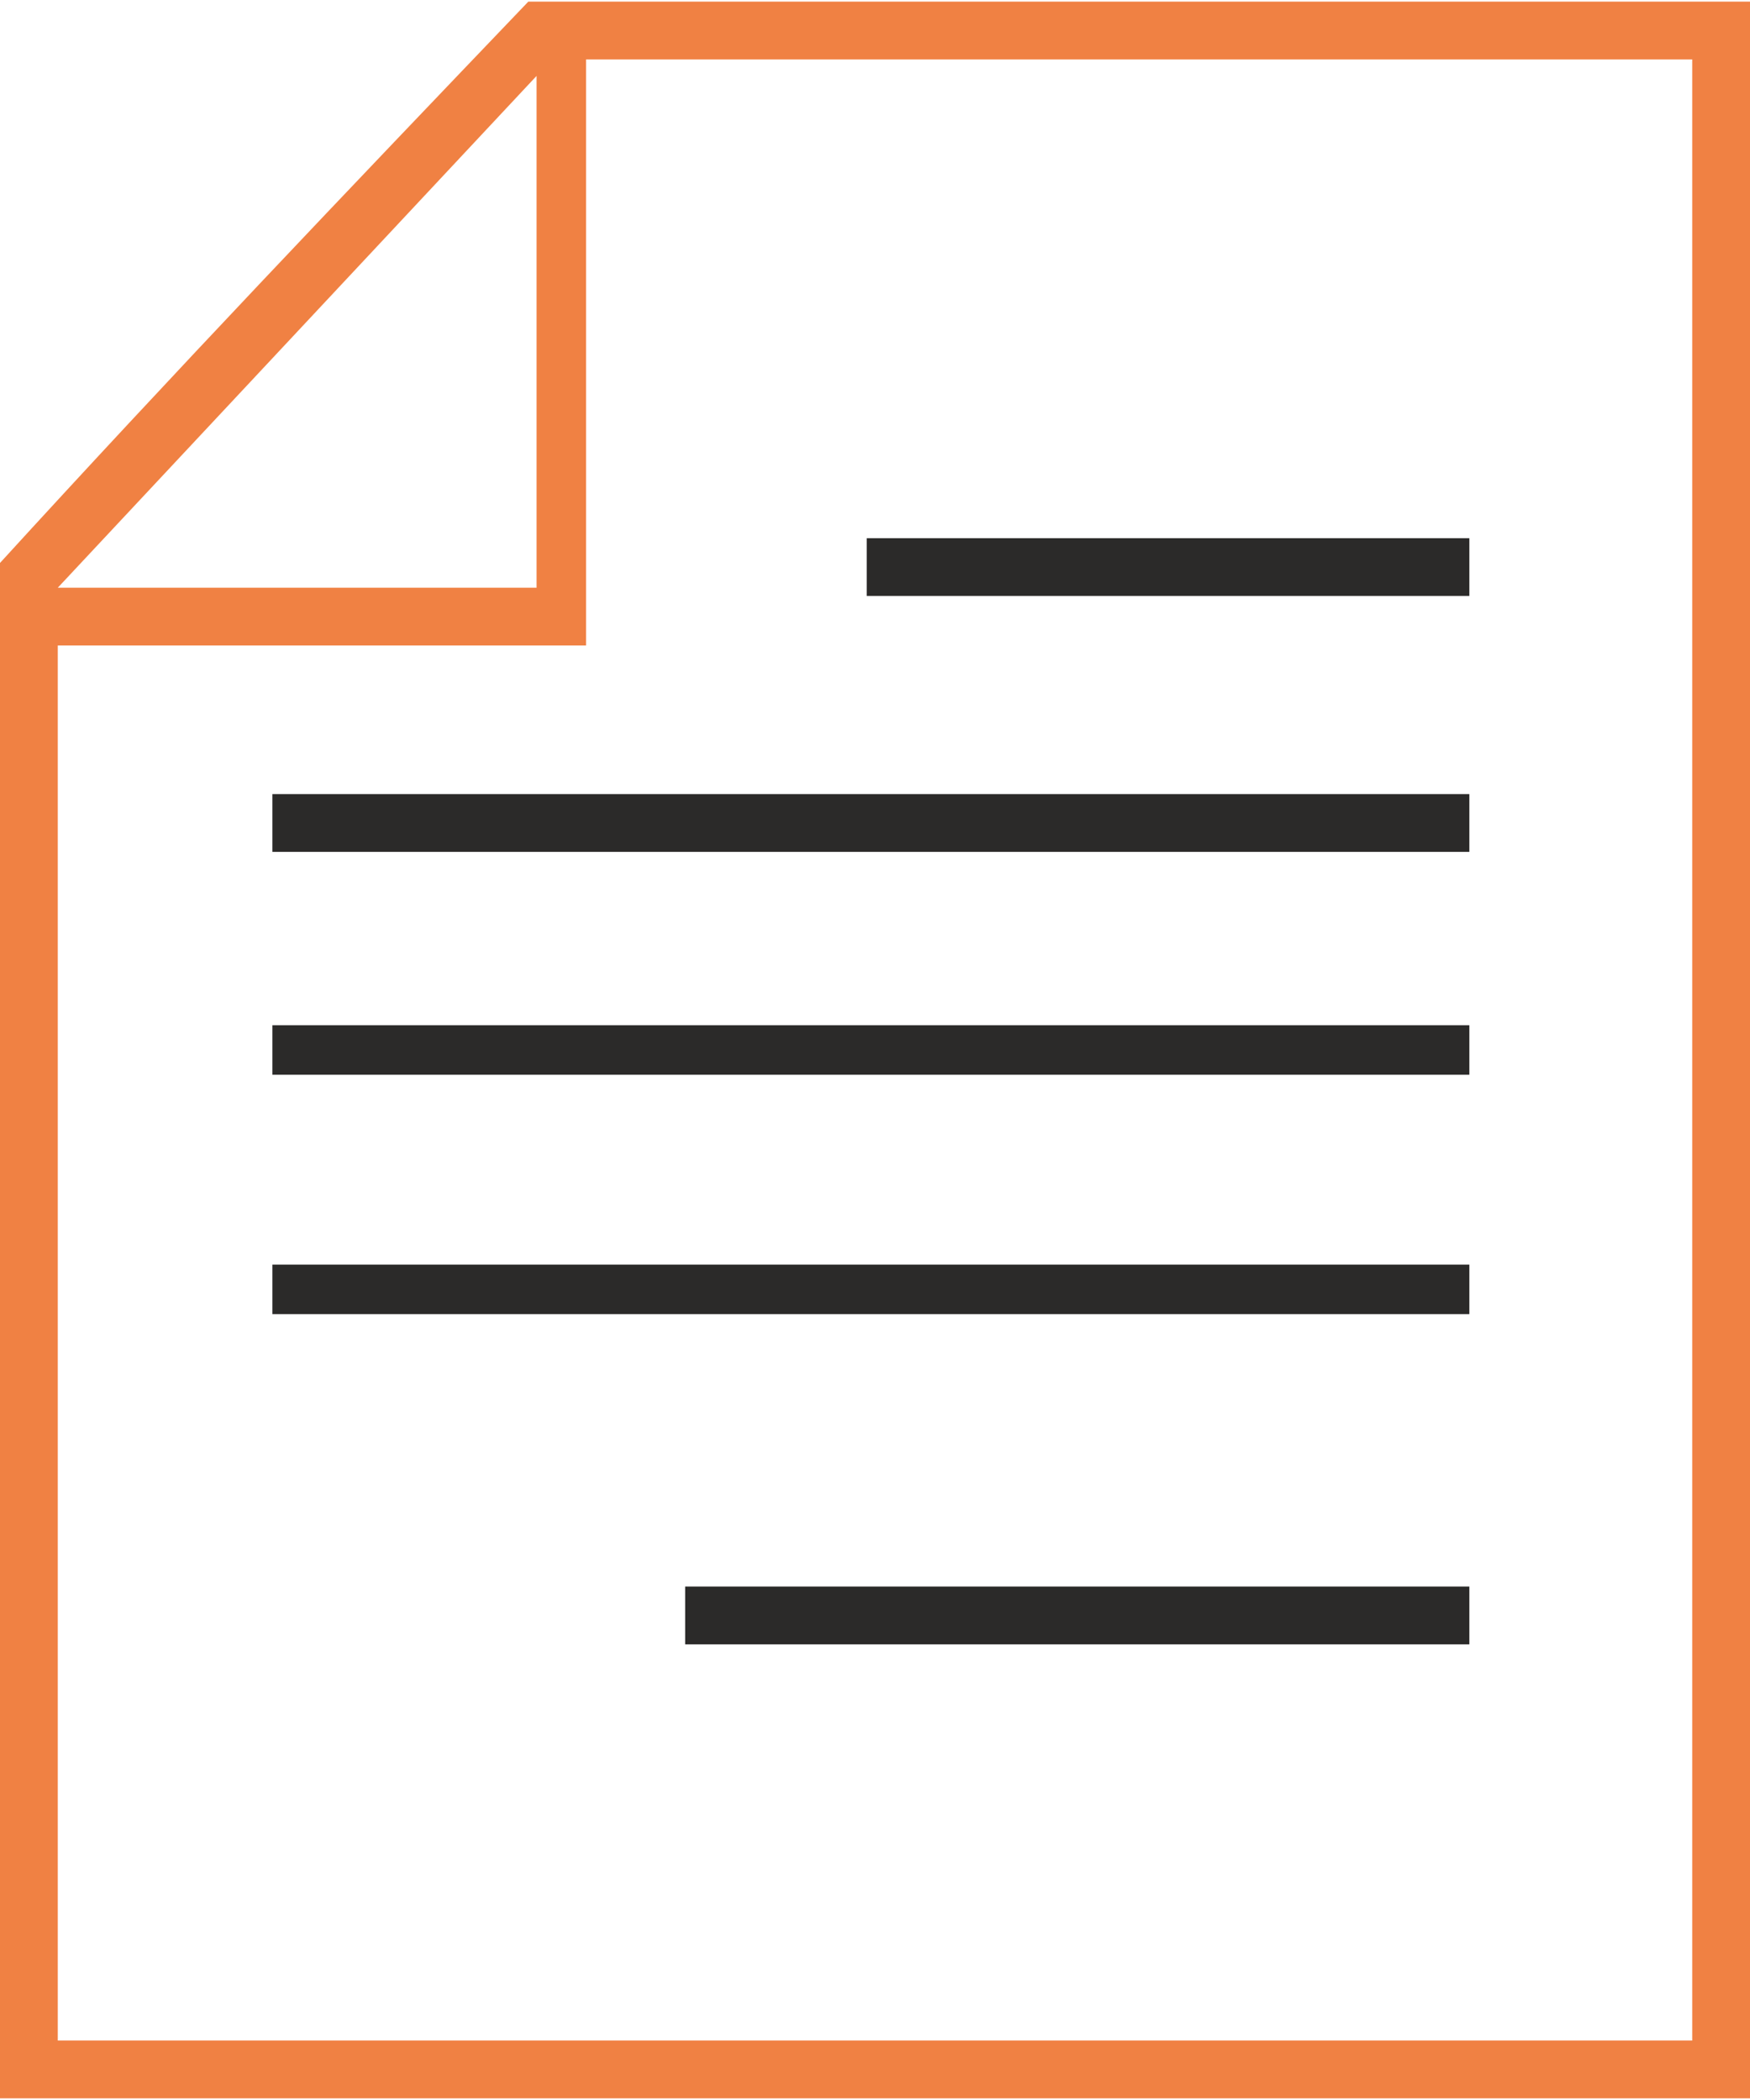
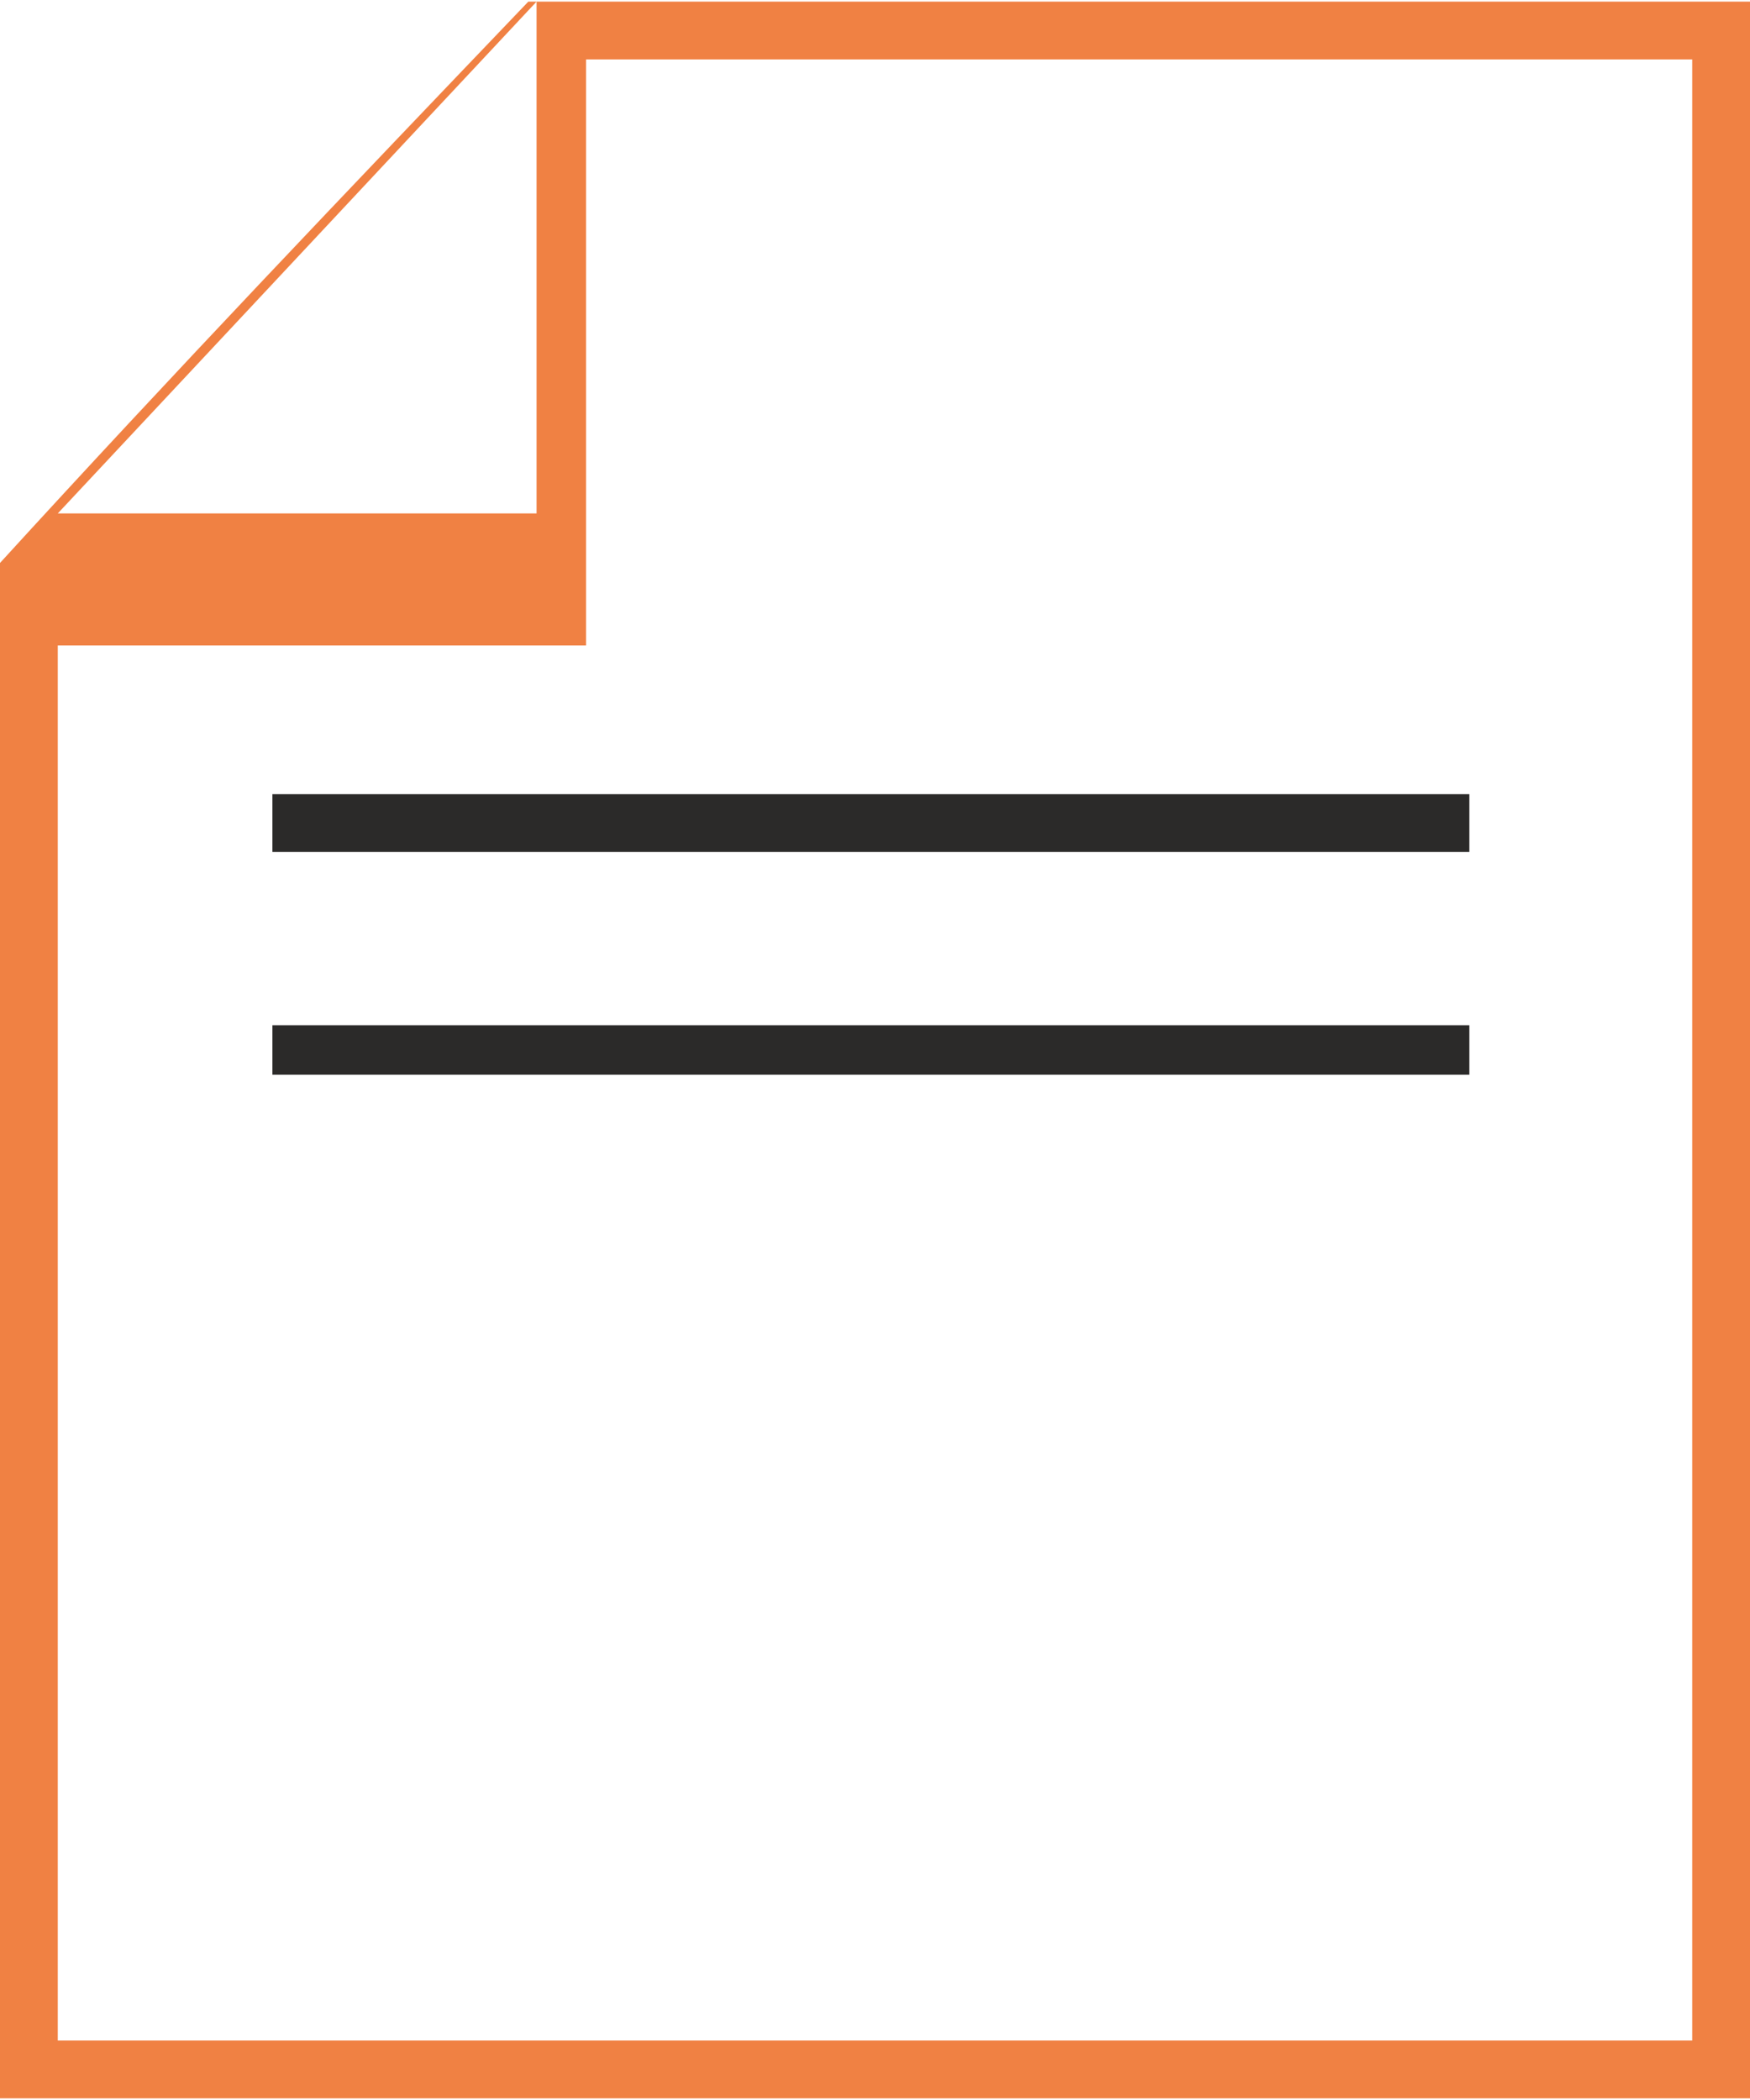
<svg xmlns="http://www.w3.org/2000/svg" xml:space="preserve" width="21.167mm" height="25.4mm" version="1.1" style="shape-rendering:geometricPrecision; text-rendering:geometricPrecision; image-rendering:optimizeQuality; fill-rule:evenodd; clip-rule:evenodd" viewBox="0 0 212 254">
  <defs>
    <style type="text/css">
   
    .fil1 {fill:#2B2A29;fill-rule:nonzero}
    .fil0 {fill:#F08143;fill-rule:nonzero}
   
  </style>
  </defs>
  <g id="Слой_x0020_1">
    <g id="_3097356549312">
-       <path class="fil0" d="M205 7l-134 0 0 71 -64 0 0 169 198 0 0 -240zm-140 -7l147 0 0 254 -212 0 0 -186c21,-23 42,-45 64,-68l1 0zm0 9l-58 62 0 0 58 0 0 -62z" />
-       <polygon class="fil1" points="178,72 105,72 105,65 178,65 " />
+       <path class="fil0" d="M205 7l-134 0 0 71 -64 0 0 169 198 0 0 -240zm-140 -7l147 0 0 254 -212 0 0 -186c21,-23 42,-45 64,-68l1 0zl-58 62 0 0 58 0 0 -62z" />
      <polygon class="fil1" points="178,103 33,103 33,96 178,96 " />
      <polygon class="fil1" points="178,130 33,130 33,124 178,124 " />
-       <polygon class="fil1" points="178,159 33,159 33,153 178,153 " />
-       <polygon class="fil1" points="178,199 83,199 83,192 178,192 " />
    </g>
  </g>
</svg>